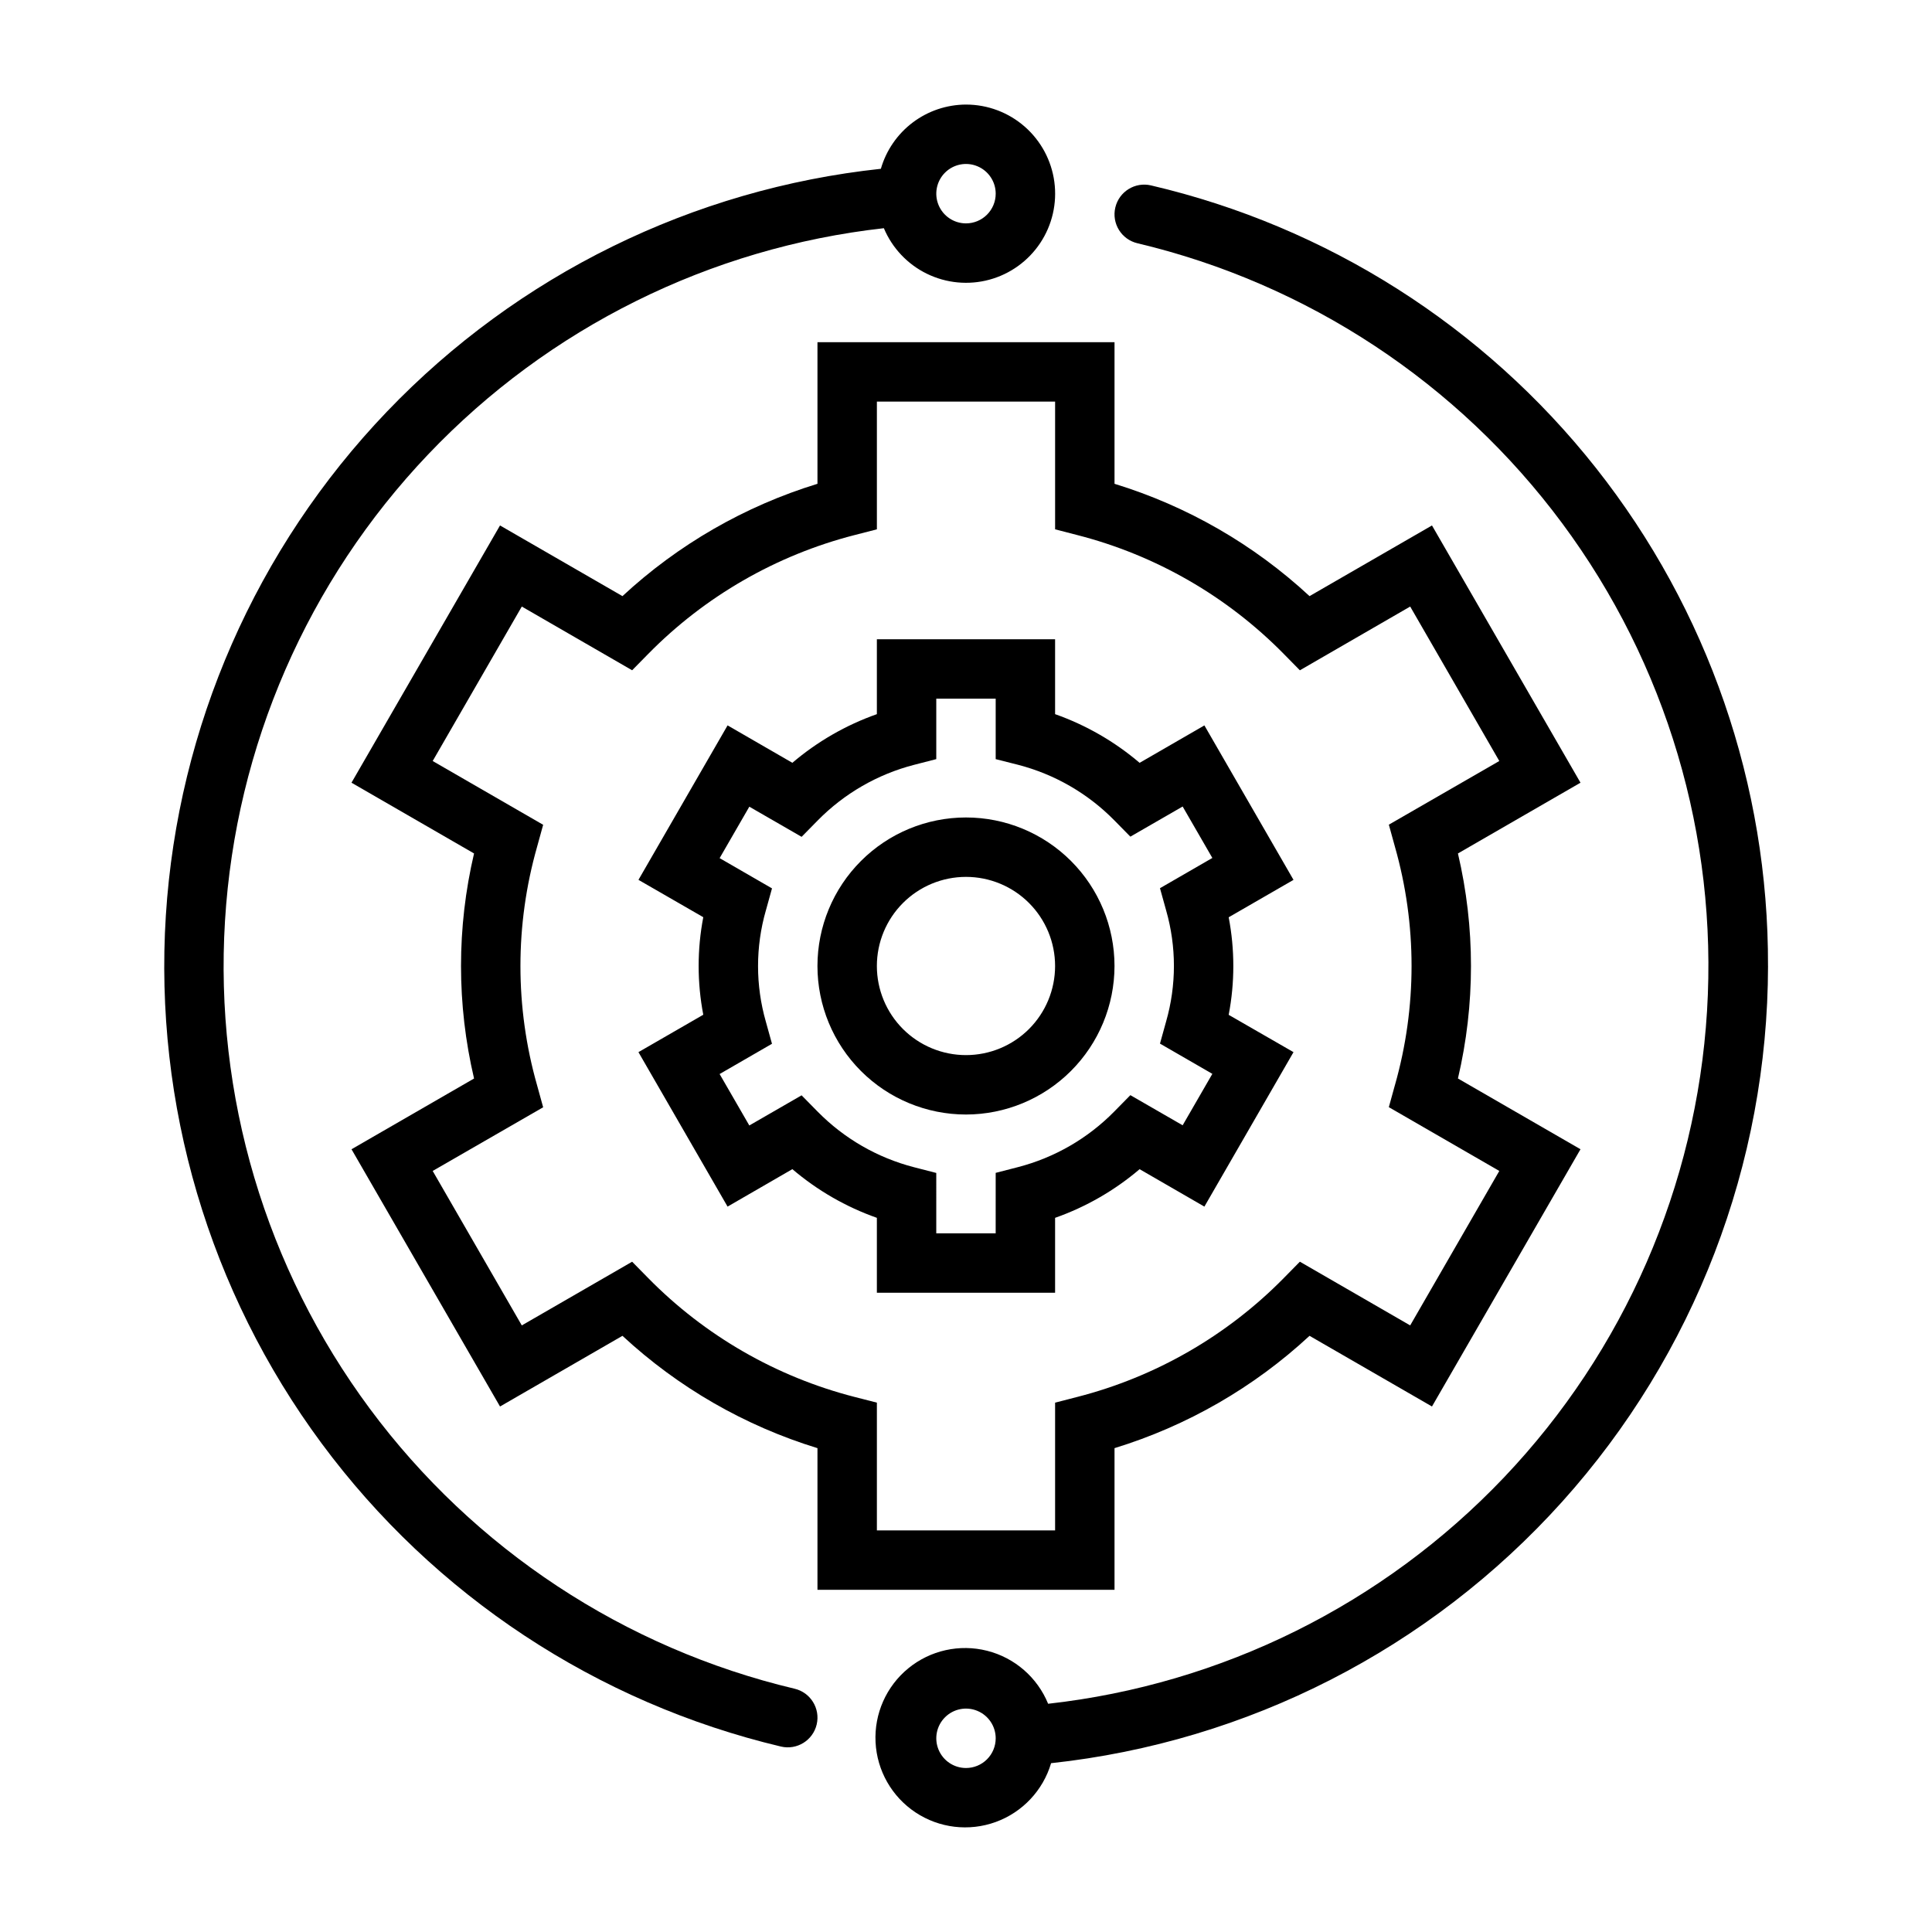
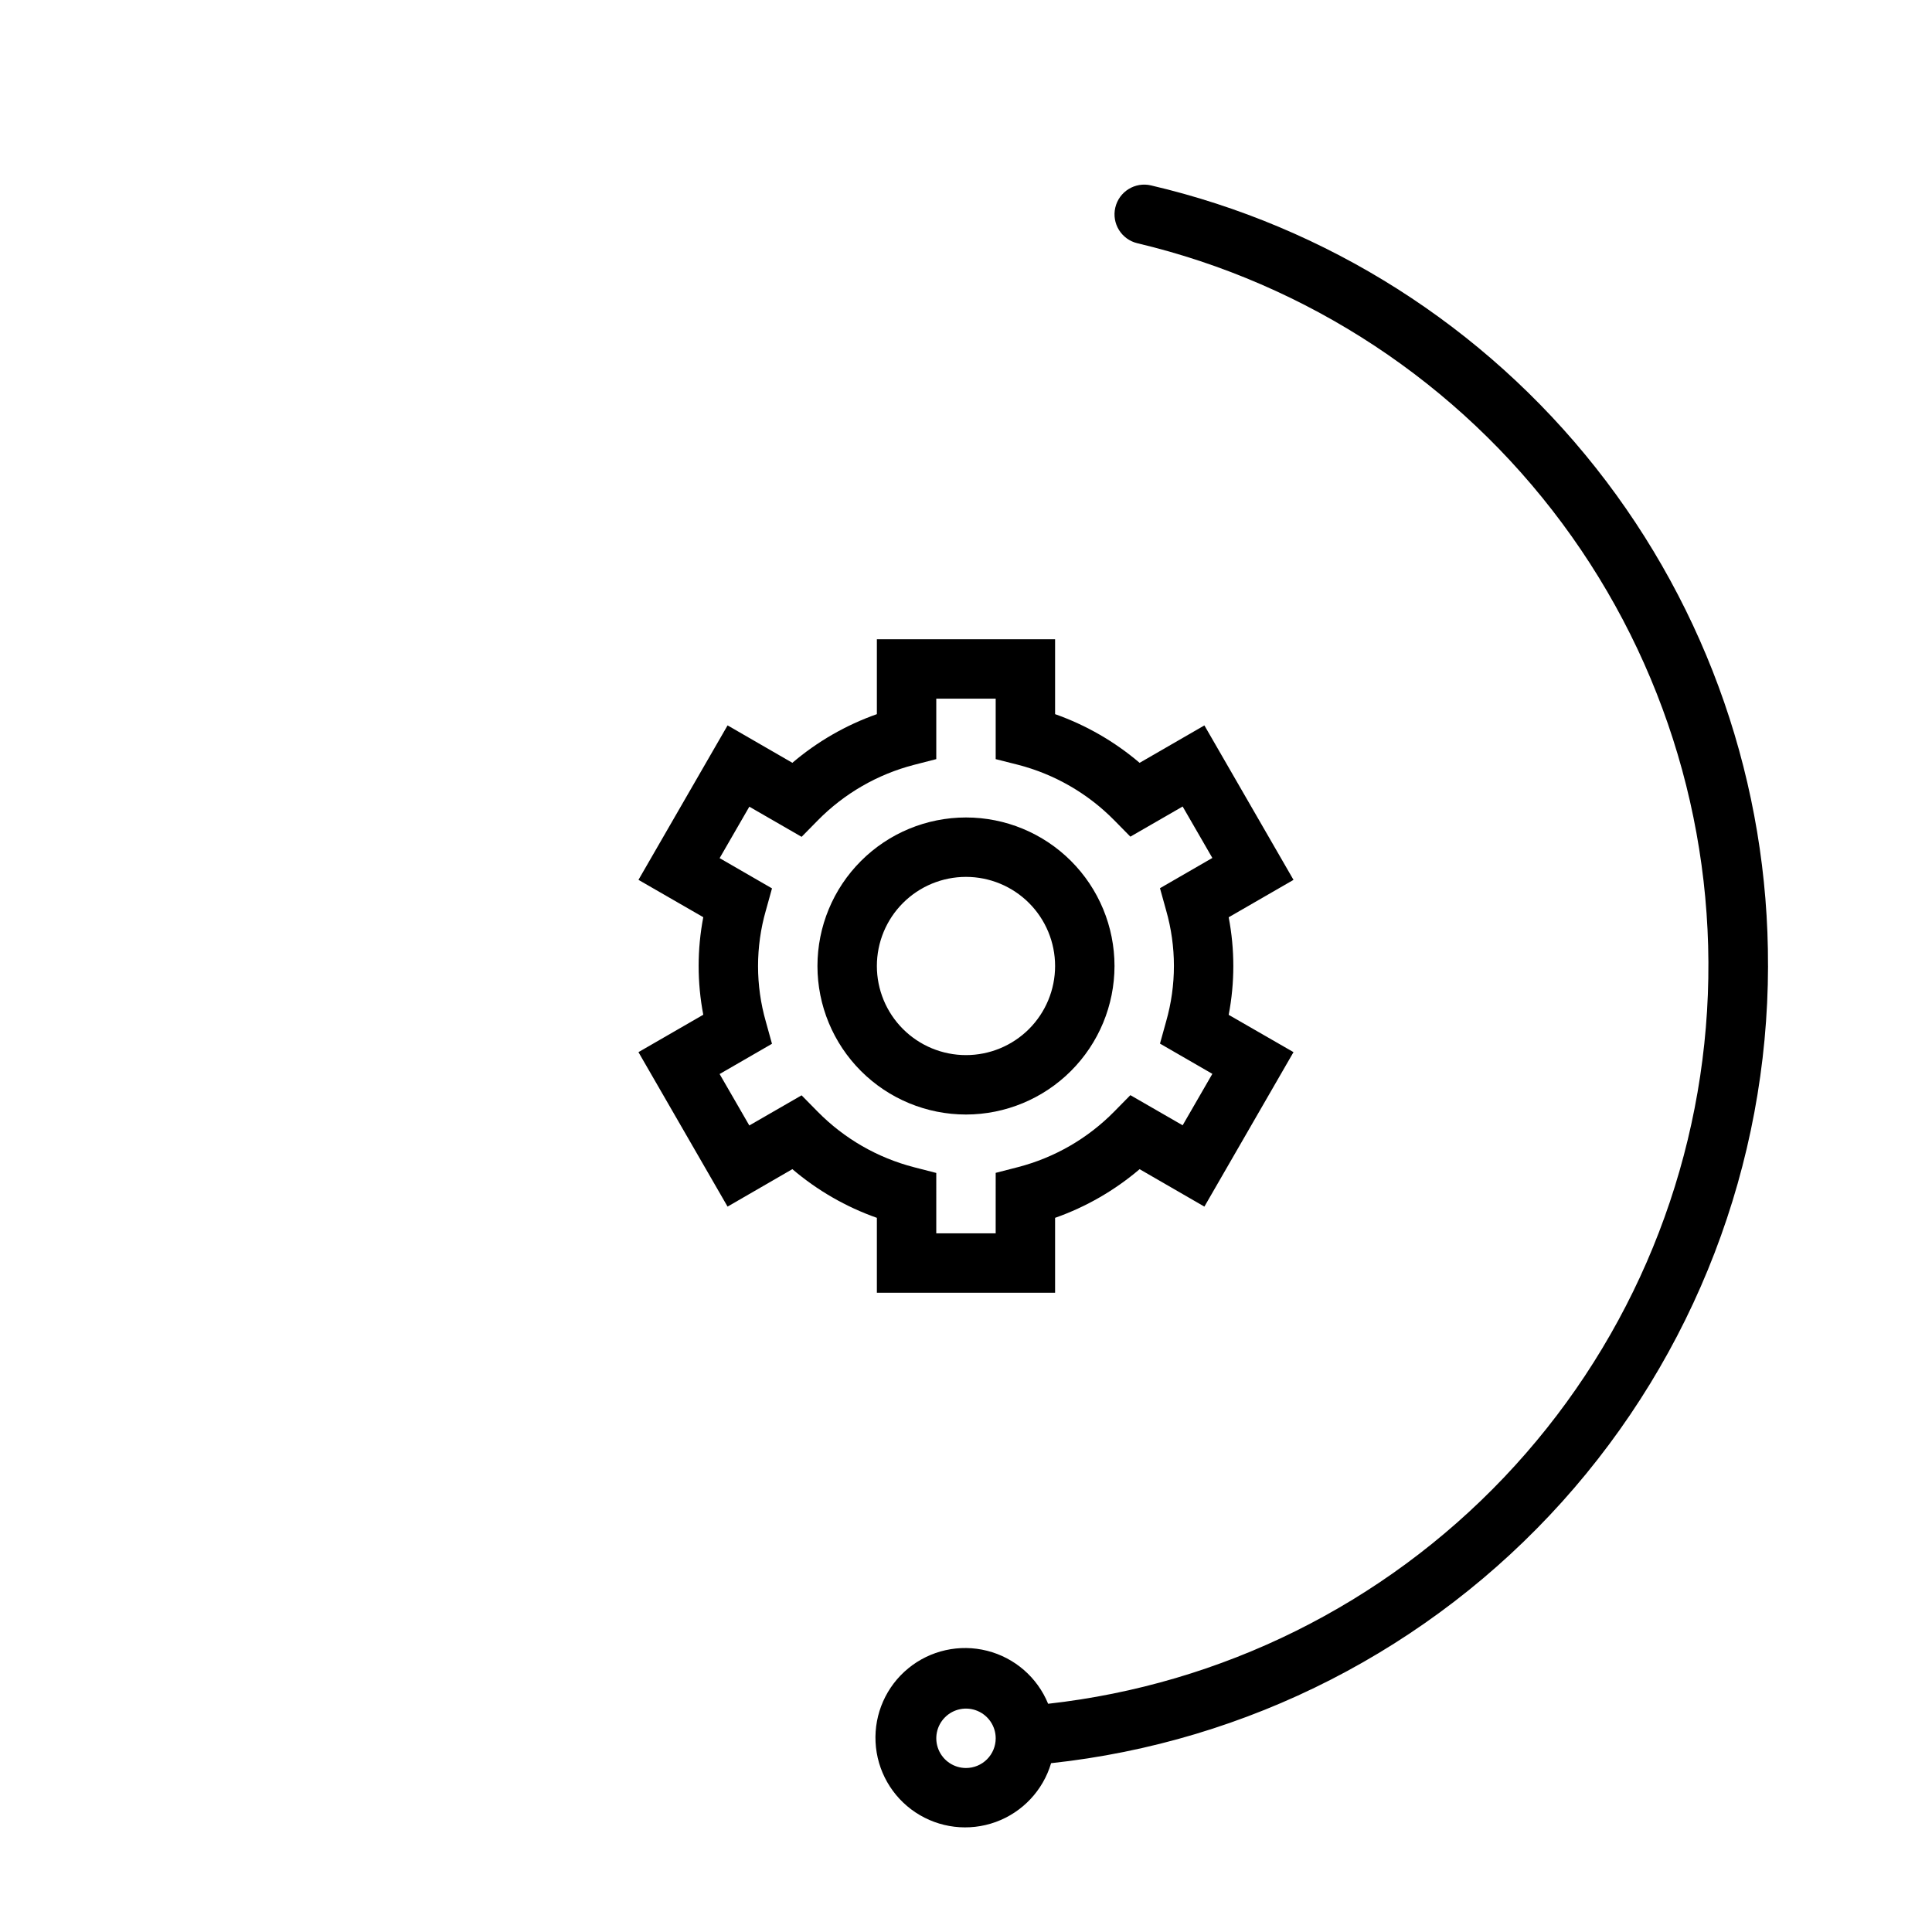
<svg xmlns="http://www.w3.org/2000/svg" fill="#000000" width="800px" height="800px" version="1.1" viewBox="144 144 512 512">
  <g>
-     <path d="m400 171.71c-5.098 0.016-10.051 1.684-14.117 4.75-4.066 3.07-7.031 7.375-8.445 12.27-49.855 5.336-96.215 28.129-130.89 64.344-34.672 36.215-55.43 83.523-58.598 133.56-3.168 50.035 11.457 99.586 41.285 139.88 29.832 40.301 72.949 68.758 121.73 80.34 4.231 0.996 8.469-1.629 9.465-5.859 0.996-4.234-1.629-8.473-5.859-9.469-45.094-10.711-84.961-36.992-112.57-74.219-27.613-37.223-41.207-83-38.375-129.26 2.828-46.262 21.891-90.043 53.836-123.62 31.941-33.582 74.711-54.812 120.77-59.953 2.219 5.277 6.277 9.57 11.418 12.078 5.144 2.508 11.023 3.066 16.547 1.566 5.523-1.5 10.312-4.957 13.48-9.723s4.496-10.523 3.738-16.195c-0.758-5.672-3.551-10.875-7.856-14.645-4.309-3.769-9.836-5.848-15.559-5.844zm0 31.488c-3.184 0-6.055-1.918-7.273-4.859s-0.547-6.328 1.707-8.582c2.25-2.25 5.637-2.922 8.578-1.703 2.941 1.219 4.859 4.086 4.859 7.269 0 2.09-0.828 4.09-2.305 5.566-1.477 1.477-3.481 2.309-5.566 2.309z" />
    <path d="m612.54 400c0.164-47.895-15.914-94.426-45.613-132-29.699-37.57-71.262-63.965-117.89-74.863-4.234-0.996-8.473 1.629-9.469 5.863-0.996 4.231 1.629 8.469 5.863 9.465 45.094 10.711 84.957 36.996 112.57 74.219 27.617 37.223 41.207 83 38.379 129.26-2.828 46.262-21.895 90.043-53.836 123.62-31.945 33.582-74.715 54.816-120.78 59.953-2.856-6.981-8.852-12.191-16.16-14.043-7.309-1.855-15.066-0.129-20.898 4.648s-9.055 12.043-8.676 19.574c0.375 7.531 4.305 14.438 10.586 18.609s14.168 5.117 21.258 2.543c7.086-2.574 12.535-8.359 14.676-15.586 52.137-5.621 100.36-30.289 135.43-69.281 35.062-38.988 54.492-89.551 54.566-141.99zm-212.54 212.54c-3.184 0-6.055-1.918-7.273-4.859s-0.547-6.328 1.707-8.578c2.25-2.254 5.637-2.926 8.578-1.707 2.941 1.219 4.859 4.09 4.859 7.273 0 2.086-0.828 4.09-2.305 5.566-1.477 1.477-3.481 2.305-5.566 2.305z" />
-     <path d="m439.36 565.31h-78.723v-37.535c-19.246-5.902-36.914-16.078-51.68-29.766l-32.445 18.73-39.359-68.172 32.48-18.75-0.004-0.004c-4.606-19.609-4.606-40.023 0-59.637l-32.48-18.75 39.359-68.172 32.449 18.727c14.766-13.688 32.434-23.863 51.68-29.766v-37.531h78.723v37.535-0.004c19.246 5.902 36.914 16.078 51.68 29.766l32.449-18.727 39.359 68.172-32.48 18.75c4.609 19.613 4.609 40.027 0 59.637l32.48 18.75-39.359 68.172-32.449-18.727c-14.766 13.688-32.434 23.863-51.68 29.766zm-62.977-15.742h47.23v-33.852l5.902-1.52h0.004c20.754-5.328 39.66-16.215 54.688-31.488l4.273-4.344 29.234 16.883 23.617-40.934-29.277-16.902 1.621-5.871h0.004c5.867-20.633 5.867-42.488 0-63.121l-1.621-5.871 29.273-16.871-23.617-40.934-29.234 16.895-4.273-4.344c-15.027-15.277-33.934-26.164-54.688-31.488l-5.906-1.527v-33.852h-47.23v33.852l-5.902 1.52h-0.004c-20.75 5.324-39.66 16.211-54.684 31.488l-4.273 4.344-29.238-16.887-23.617 40.934 29.277 16.902-1.621 5.871v0.004c-5.867 20.629-5.867 42.484 0 63.117l1.621 5.871-29.277 16.871 23.617 40.934 29.238-16.879 4.273 4.344v0.004c15.023 15.273 33.934 26.16 54.684 31.488l5.906 1.512z" />
    <path d="m423.61 486.59h-47.23v-19.852c-8.195-2.891-15.785-7.266-22.395-12.902l-17.172 9.926-23.617-40.934 17.176-9.91h0.004c-1.637-8.539-1.637-17.312 0-25.852l-17.176-9.898 23.617-40.934 17.168 9.918c6.609-5.633 14.203-10.004 22.395-12.895v-19.852h47.23v19.852c8.195 2.894 15.785 7.266 22.398 12.902l17.168-9.918 23.617 40.934-17.176 9.91-0.004 0.004c1.641 8.539 1.641 17.312 0 25.852l17.18 9.887-23.617 40.934-17.168-9.918c-6.613 5.633-14.203 10.004-22.398 12.895zm-31.488-15.742h15.742l0.004-16.027 5.902-1.52c9.684-2.508 18.504-7.598 25.516-14.73l4.273-4.344 13.855 7.988 7.871-13.633-13.879-8.016 1.629-5.871c2.754-9.621 2.754-19.82 0-29.441l-1.629-5.871 13.879-8.016-7.871-13.633-13.855 7.988-4.273-4.344c-7.016-7.125-15.836-12.207-25.516-14.707l-5.902-1.492v-16.031h-15.746v16.027l-5.902 1.52c-9.684 2.508-18.5 7.598-25.512 14.73l-4.273 4.344-13.855-7.988-7.871 13.633 13.879 8.016-1.629 5.871h-0.004c-2.754 9.621-2.754 19.82 0 29.441l1.629 5.871-13.879 8.016 7.871 13.633 13.855-7.988 4.273 4.344h0.004c7.012 7.125 15.832 12.207 25.512 14.707l5.902 1.52zm7.871-31.488h0.004c-10.441 0-20.453-4.148-27.832-11.527-7.383-7.383-11.531-17.395-11.531-27.832 0-10.441 4.148-20.453 11.531-27.832 7.379-7.383 17.391-11.531 27.832-11.531 10.438 0 20.449 4.148 27.832 11.531 7.379 7.379 11.527 17.391 11.527 27.832-0.012 10.434-4.164 20.438-11.543 27.816s-17.383 11.531-27.816 11.543zm0-62.977h0.004c-6.266 0-12.273 2.488-16.699 6.918-4.43 4.426-6.918 10.434-6.918 16.699 0 6.262 2.488 12.27 6.918 16.699 4.426 4.426 10.434 6.914 16.699 6.914 6.262 0 12.27-2.488 16.699-6.914 4.426-4.43 6.914-10.438 6.914-16.699 0-6.266-2.488-12.273-6.914-16.699-4.43-4.43-10.438-6.918-16.699-6.918z" />
  </g>
</svg>